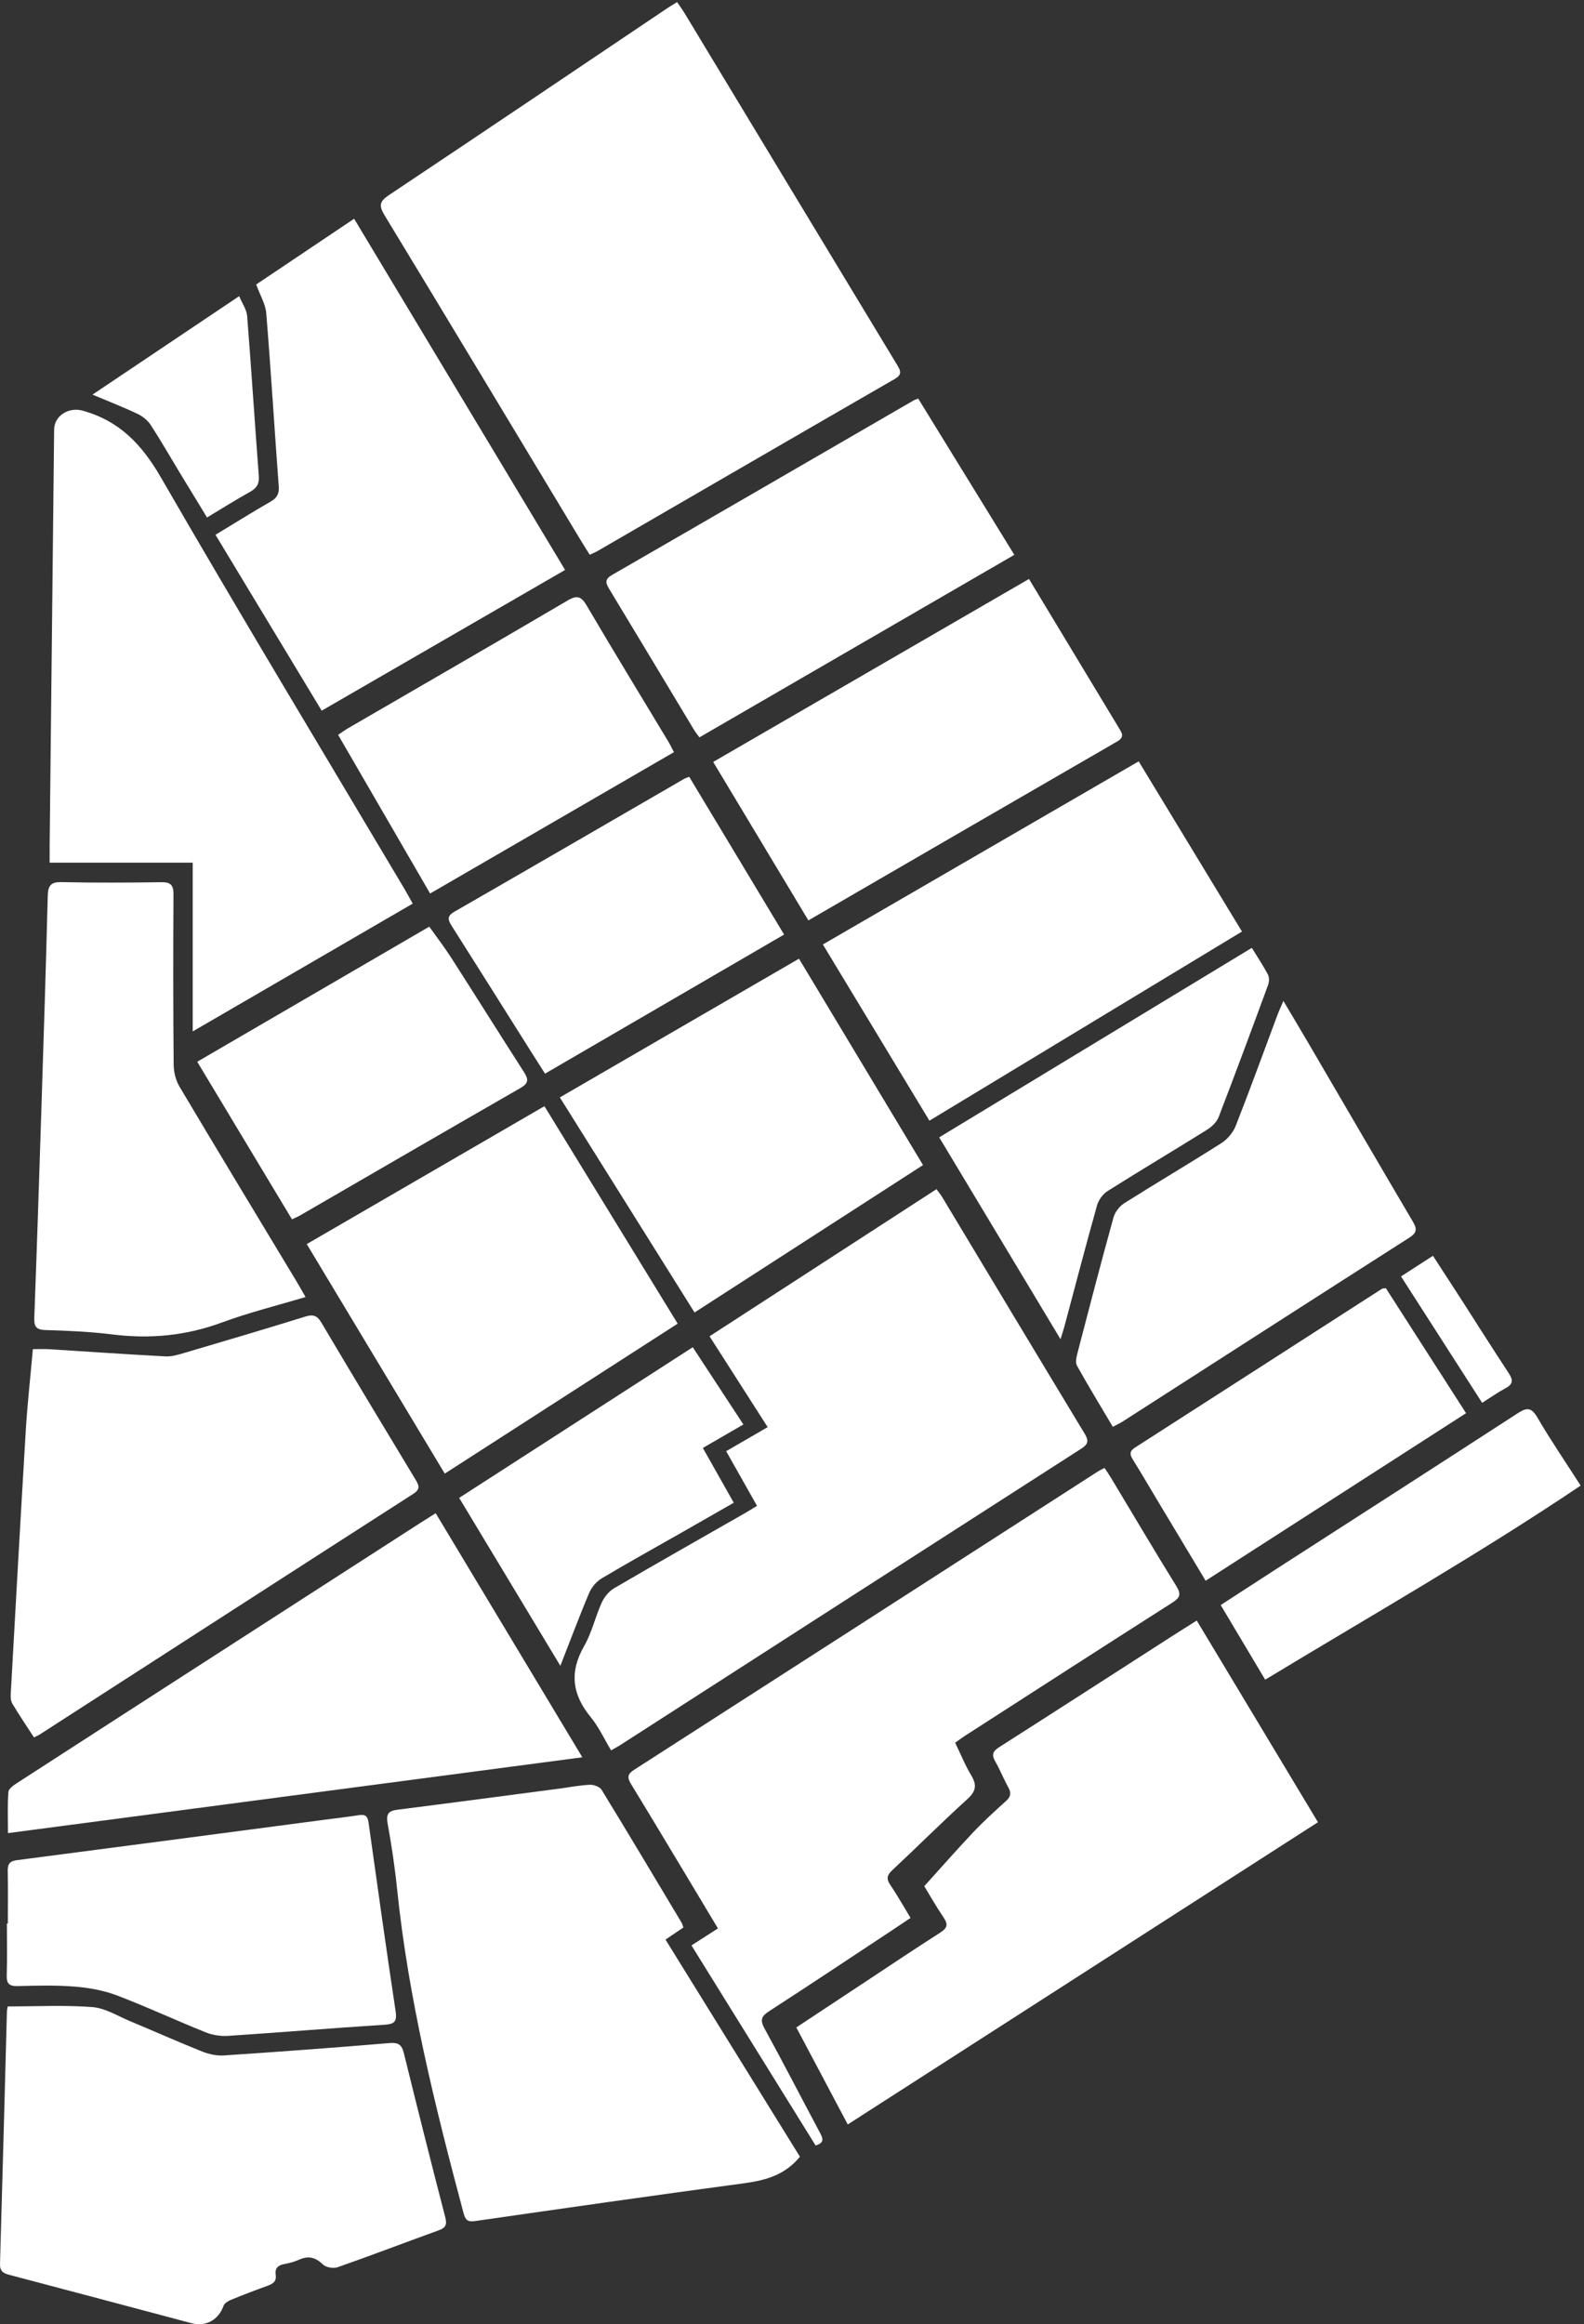
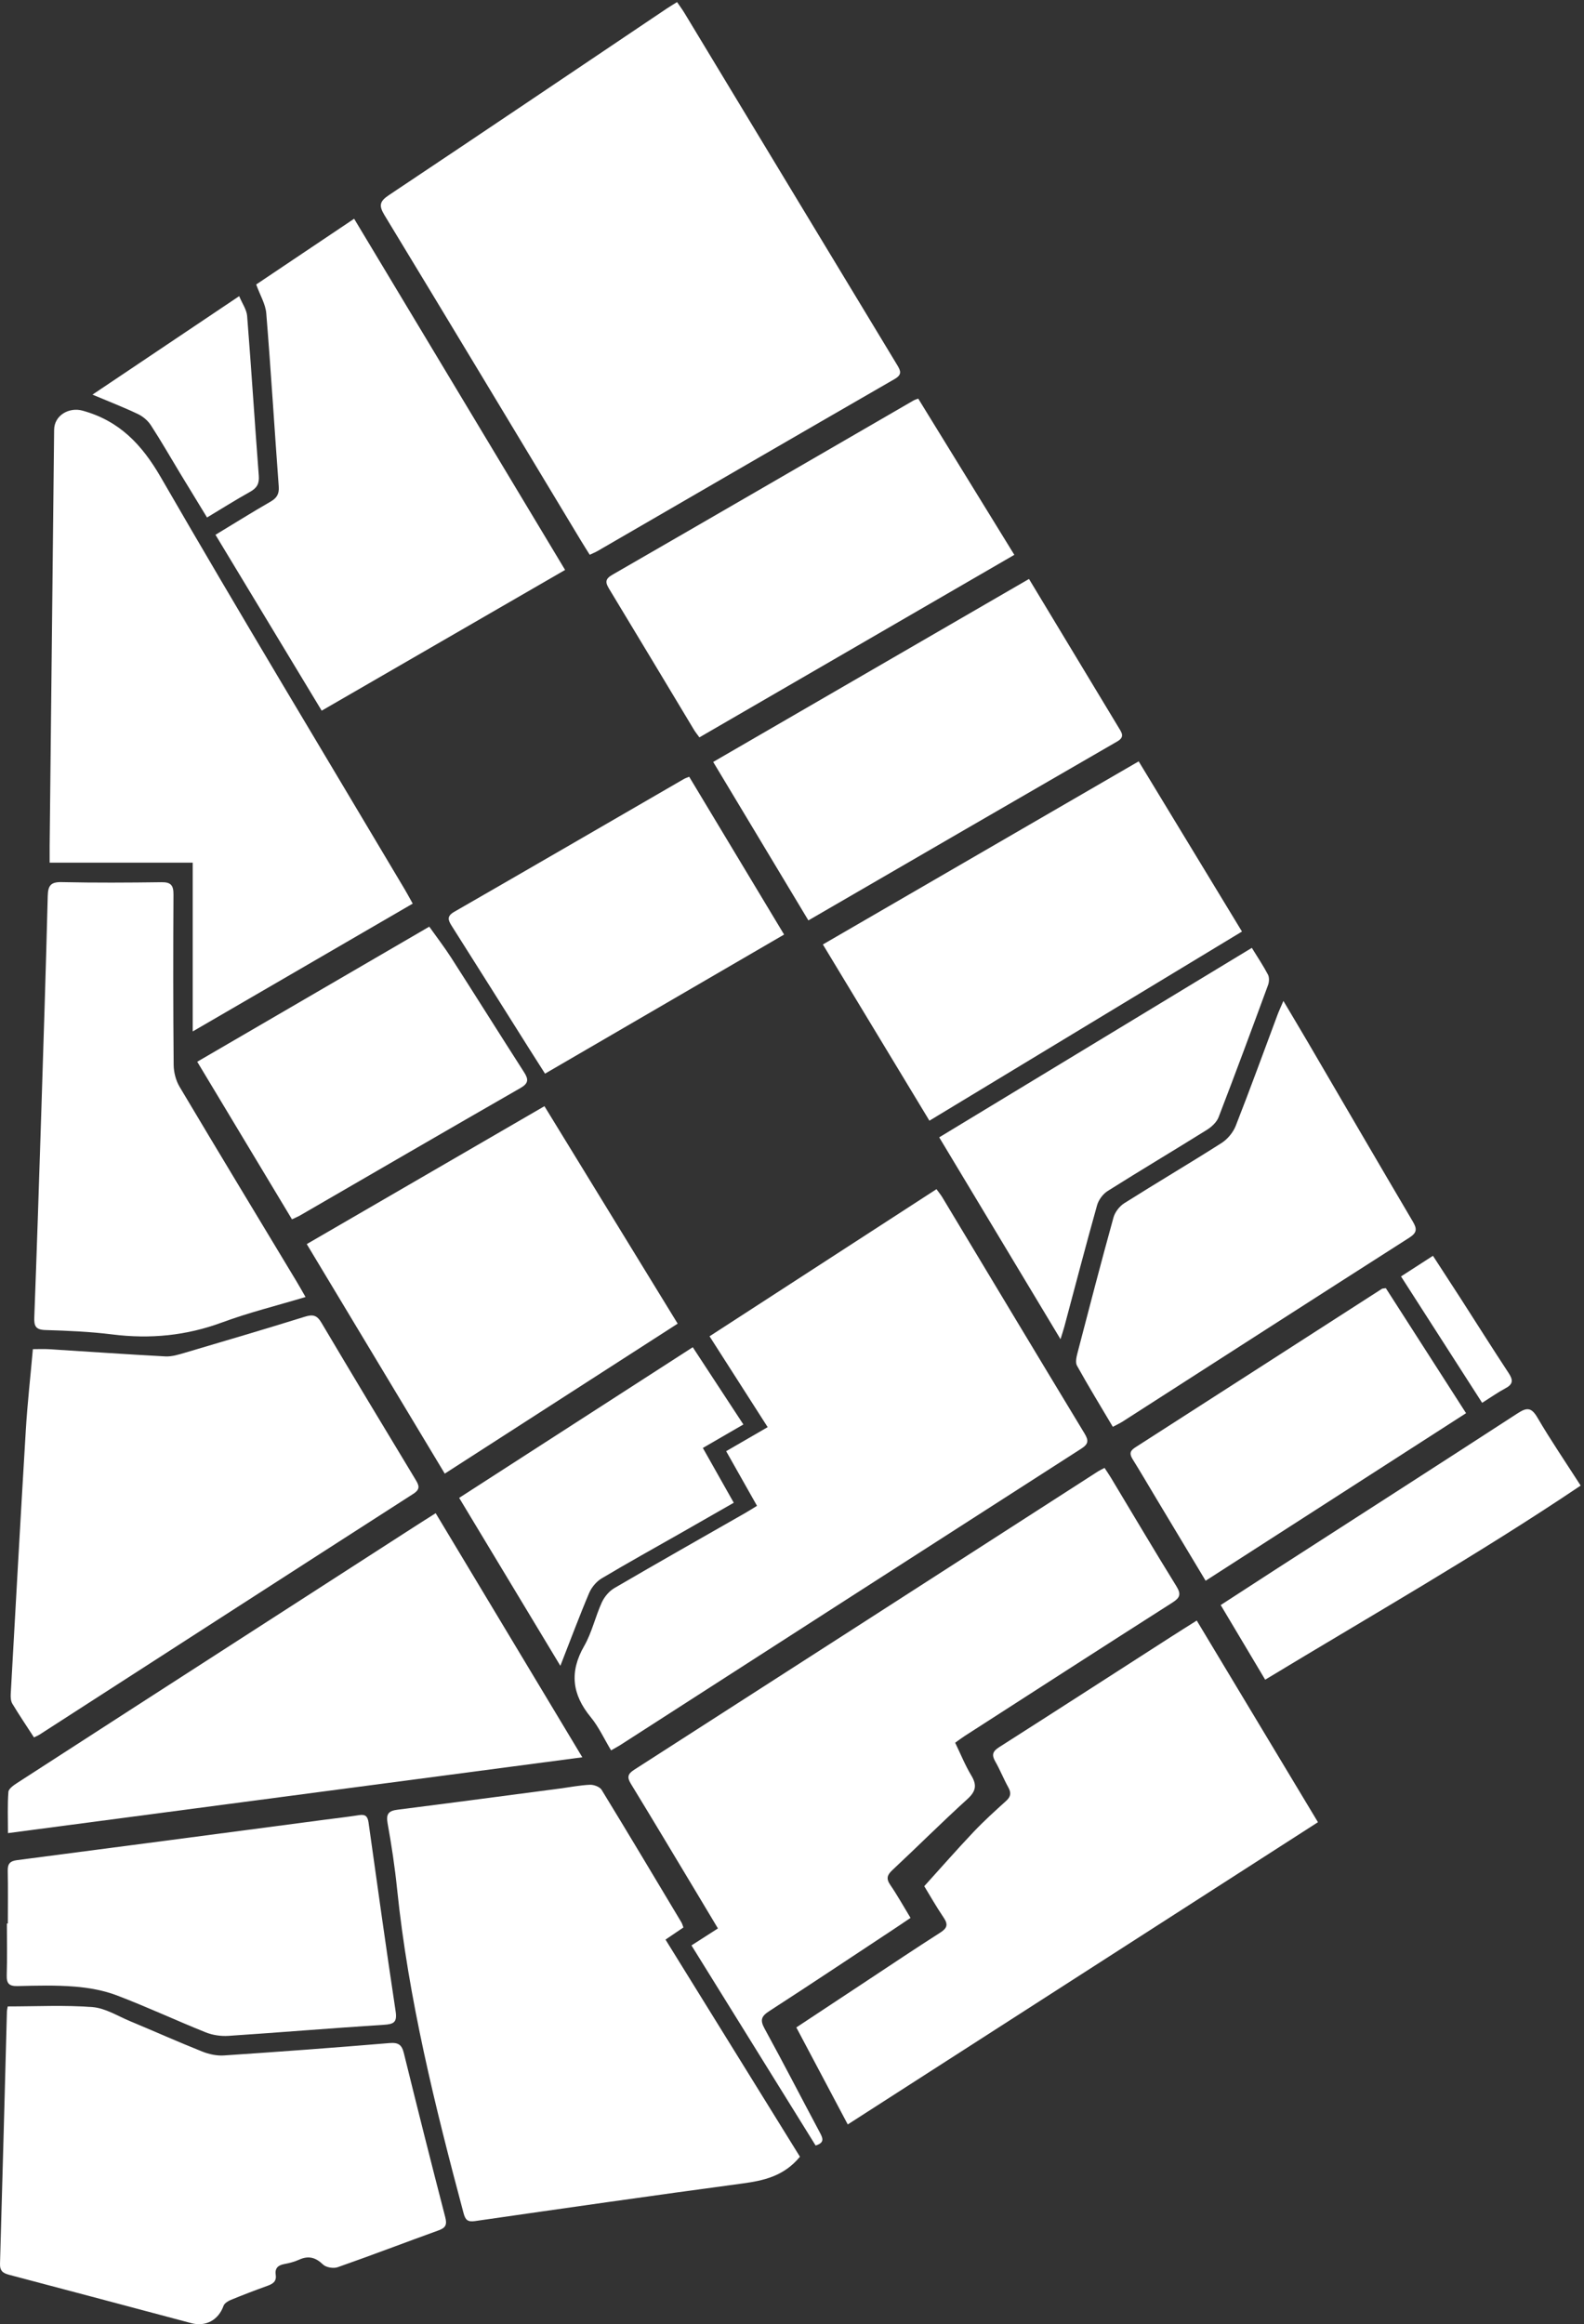
<svg xmlns="http://www.w3.org/2000/svg" width="257" height="377" viewBox="0 0 257 377" fill="none">
  <rect x="0" y="0" width="257" height="377" fill="#333333" stroke="none" />
  <path d="M95.681 89.985C95.168 89.162 94.684 88.409 94.225 87.645C83.617 70.05 73.031 52.44 62.368 34.878C61.411 33.299 61.63 32.625 63.133 31.628C78.162 21.606 93.137 11.504 108.126 1.424C108.625 1.089 109.142 0.783 109.851 0.339C110.277 0.965 110.696 1.522 111.056 2.115C122.559 21.148 134.051 40.187 145.569 59.213C146.162 60.191 146.373 60.777 145.132 61.494C129.062 70.756 113.021 80.072 96.969 89.37C96.612 89.577 96.227 89.73 95.688 89.985H95.681Z" fill="white" />
  <path d="M122.821 244.253C121.093 241.193 119.491 238.358 117.817 235.392C120.106 234.067 122.239 232.83 124.553 231.491C121.398 226.56 118.316 221.746 115.121 216.756C127.49 208.739 139.677 200.843 151.941 192.891C152.338 193.437 152.644 193.805 152.887 194.208C160.577 206.989 168.248 219.78 175.974 232.539C176.662 233.678 176.592 234.238 175.442 234.977C150.489 250.986 125.561 267.03 100.626 283.068C100.222 283.326 99.797 283.545 99.145 283.919C98.035 282.078 97.155 280.127 95.841 278.53C92.817 274.858 92.362 271.197 94.782 266.99C96.034 264.811 96.587 262.234 97.642 259.923C98.057 259.013 98.836 258.089 99.691 257.591C106.758 253.464 113.884 249.435 120.987 245.374C121.555 245.05 122.104 244.694 122.821 244.257V244.253Z" fill="white" />
  <path d="M179.205 238.1C179.602 238.707 179.944 239.195 180.25 239.704C183.783 245.574 187.266 251.477 190.872 257.303C191.698 258.639 191.415 259.192 190.188 259.971C178.94 267.14 167.731 274.37 156.516 281.59C156.017 281.911 155.548 282.275 154.973 282.682C155.868 284.531 156.592 286.336 157.586 287.984C158.532 289.556 158.35 290.557 156.956 291.824C152.826 295.572 148.881 299.52 144.801 303.327C143.935 304.135 143.742 304.721 144.448 305.75C145.602 307.435 146.595 309.226 147.731 311.096C146.719 311.777 145.879 312.352 145.027 312.912C138.298 317.355 131.591 321.832 124.819 326.209C123.538 327.039 123.276 327.647 124.051 329.055C127.112 334.634 130.019 340.296 133.018 345.908C133.506 346.821 133.837 347.564 132.33 348.015C125.649 337.247 118.957 326.46 112.188 315.558C113.691 314.593 114.997 313.753 116.482 312.803C115.201 310.663 114 308.647 112.788 306.635C109.32 300.867 105.87 295.088 102.362 289.349C101.711 288.283 101.838 287.741 102.908 287.056C128.011 270.942 153.091 254.792 178.175 238.653C178.427 238.493 178.707 238.373 179.205 238.107V238.1Z" fill="white" />
  <path d="M129.786 349.838C127.21 352.971 123.953 353.706 120.434 354.179C105.961 356.123 91.507 358.197 77.056 360.275C75.866 360.446 75.502 360.078 75.211 358.987C70.586 341.654 66.259 324.266 64.421 306.358C64.057 302.803 63.522 299.258 62.885 295.743C62.605 294.185 63.082 293.723 64.534 293.541C73.311 292.431 82.078 291.259 90.852 290.11C92.475 289.895 94.091 289.571 95.717 289.502C96.354 289.476 97.311 289.833 97.613 290.324C101.98 297.46 106.263 304.648 110.561 311.824C110.681 312.024 110.736 312.268 110.885 312.646C109.957 313.276 109.033 313.902 107.977 314.615C115.296 326.435 122.559 338.164 129.79 349.838H129.786Z" fill="white" />
  <path d="M66.961 146.573C55.09 153.469 43.387 160.266 31.269 167.305V139.931H8.055C8.055 138.825 8.048 137.995 8.055 137.166C8.295 114.676 8.539 92.19 8.783 69.7C8.808 67.386 11.188 65.992 13.408 66.611C19.365 68.266 23.005 72.073 26.098 77.43C39.038 99.836 52.426 121.983 65.647 144.229C66.073 144.942 66.459 145.677 66.961 146.573Z" fill="white" />
  <path d="M1.246 325.456C5.933 325.456 10.493 325.215 15.006 325.565C17.08 325.725 19.081 327.006 21.09 327.843C25.002 329.473 28.874 331.202 32.812 332.774C33.9 333.207 35.166 333.483 36.32 333.407C45.272 332.81 54.217 332.155 63.158 331.402C64.625 331.278 65.185 331.646 65.527 333.039C67.711 341.919 69.945 350.784 72.238 359.634C72.551 360.842 72.325 361.359 71.168 361.777C65.702 363.75 60.273 365.835 54.788 367.756C54.108 367.997 52.907 367.8 52.412 367.323C51.2 366.155 50.043 365.846 48.518 366.541C47.754 366.887 46.91 367.098 46.084 367.254C45.065 367.447 44.581 367.964 44.733 369.001C44.897 370.089 44.242 370.471 43.358 370.788C41.364 371.505 39.384 372.265 37.426 373.069C36.975 373.255 36.415 373.612 36.269 374.019C35.447 376.315 33.409 377.462 31.014 376.825C21.178 374.212 11.348 371.581 1.505 368.994C0.493 368.728 -0.035 368.375 0.002 367.189C0.402 353.553 0.755 339.917 1.123 326.282C1.13 326.049 1.195 325.816 1.254 325.459L1.246 325.456Z" fill="white" />
  <path d="M5.511 281.82C4.278 279.913 3.091 278.162 2.003 276.35C1.749 275.924 1.712 275.306 1.741 274.782C2.538 260.498 3.328 246.211 4.19 231.931C4.449 227.644 4.933 223.368 5.333 218.841C6.203 218.841 7.083 218.794 7.957 218.849C14.249 219.238 20.537 219.686 26.829 220.017C27.881 220.071 28.98 219.726 30.017 219.42C36.527 217.499 43.041 215.574 49.523 213.561C50.789 213.168 51.448 213.361 52.146 214.544C57.183 223.045 62.288 231.509 67.398 239.966C67.958 240.898 68.282 241.524 67.063 242.306C46.811 255.312 26.589 268.366 6.359 281.401C6.159 281.528 5.933 281.612 5.511 281.816V281.82Z" fill="white" />
  <path d="M137.545 344.598C134.703 339.237 131.992 334.121 129.201 328.862C133.12 326.271 136.901 323.771 140.682 321.275C144.627 318.669 148.55 316.035 152.538 313.491C153.655 312.778 153.881 312.192 153.109 311.053C151.857 309.204 150.755 307.253 149.958 305.951C152.749 302.868 155.3 299.953 157.964 297.144C159.631 295.386 161.432 293.752 163.23 292.129C163.994 291.438 164.099 290.834 163.601 289.935C162.837 288.559 162.258 287.078 161.476 285.717C160.861 284.644 161.061 284.072 162.109 283.403C171.41 277.475 180.679 271.492 189.959 265.528C191.273 264.683 192.601 263.857 194.169 262.864C200.727 273.774 207.204 284.545 213.835 295.572C188.423 311.904 163.113 328.171 137.549 344.598H137.545Z" fill="white" />
  <path d="M34.959 86.749C38.081 84.857 40.952 83.063 43.886 81.375C44.908 80.785 45.312 80.137 45.225 78.922C44.53 69.555 43.962 60.177 43.201 50.817C43.081 49.332 42.204 47.906 41.567 46.145C46.651 42.735 51.953 39.176 57.456 35.482C68.886 54.507 80.229 73.383 91.685 92.448C78.439 100.105 65.407 107.638 52.194 115.276C46.426 105.727 40.767 96.36 34.962 86.749H34.959Z" fill="white" />
  <path d="M94.48 285.044C63.271 289.164 32.441 293.232 1.294 297.344C1.294 294.964 1.199 292.803 1.363 290.659C1.403 290.135 2.225 289.571 2.8 289.196C14.857 281.394 26.931 273.617 39.002 265.837C48.423 259.763 57.849 253.69 67.274 247.62C68.333 246.935 69.403 246.266 70.688 245.451C78.61 258.635 86.452 271.685 94.48 285.044Z" fill="white" />
  <path d="M49.574 210.384C44.828 211.807 40.352 212.91 36.054 214.5C30.232 216.658 24.351 217.222 18.226 216.454C14.627 216.007 10.981 215.846 7.353 215.741C5.733 215.694 5.511 215.039 5.566 213.637C5.973 202.8 6.33 191.963 6.676 181.122C7.058 169.193 7.444 157.264 7.746 145.332C7.789 143.639 8.237 143.046 10.02 143.086C15.41 143.206 20.806 143.174 26.2 143.101C27.721 143.079 28.154 143.596 28.146 145.091C28.092 154.302 28.092 163.516 28.176 172.727C28.186 173.92 28.529 175.26 29.136 176.282C35.425 186.854 41.797 197.371 48.143 207.906C48.573 208.619 48.977 209.347 49.574 210.388V210.384Z" fill="white" />
  <path d="M201.506 151.103C184.558 161.358 167.779 171.511 150.795 181.784C145.038 172.265 139.346 162.854 133.509 153.199C150.584 143.301 167.589 133.446 184.748 123.497C190.345 132.719 195.861 141.805 201.506 151.103Z" fill="white" />
  <path d="M109.95 214.704C97.249 222.881 84.829 230.876 72.161 239.031C64.712 226.644 57.325 214.365 49.77 201.8C62.62 194.347 75.371 186.949 88.334 179.43C95.55 191.206 102.69 202.855 109.95 214.704Z" fill="white" />
-   <path d="M112.686 212.891C105.346 201.173 98.159 189.696 90.834 178.007C103.818 170.478 116.624 163.05 129.634 155.506C136.355 166.689 142.985 177.723 149.758 188.982C137.396 196.956 125.154 204.852 112.69 212.891H112.686Z" fill="white" />
  <path d="M166.949 93.908C168.557 96.575 170.028 99.006 171.494 101.441C174.842 106.99 178.183 112.544 181.542 118.09C182.04 118.912 182.499 119.56 181.261 120.273C164.634 129.873 148.029 139.513 131.158 149.295C126.024 140.747 120.933 132.275 115.714 123.592C132.832 113.675 149.794 103.85 166.953 93.911L166.949 93.908Z" fill="white" />
  <path d="M148.979 64.656C154.165 73.085 159.296 81.425 164.572 89.999C147.432 99.93 130.478 109.756 113.476 119.607C113.112 119.105 112.843 118.784 112.628 118.428C108.036 110.797 103.458 103.154 98.843 95.538C98.235 94.537 98.112 93.948 99.323 93.249C115.652 83.838 131.952 74.38 148.258 64.937C148.411 64.849 148.59 64.806 148.979 64.653V64.656Z" fill="white" />
  <path d="M1.275 312.006C1.275 309.157 1.315 306.304 1.257 303.458C1.235 302.326 1.61 301.878 2.771 301.726C19.416 299.568 36.058 297.362 52.7 295.168C54.563 294.924 56.429 294.713 58.285 294.422C59.319 294.262 59.661 294.662 59.799 295.652C61.226 305.852 62.652 316.056 64.188 326.242C64.457 328.022 63.911 328.335 62.27 328.437C53.86 328.968 45.461 329.677 37.051 330.231C35.836 330.311 34.497 330.111 33.369 329.659C28.536 327.72 23.812 325.511 18.947 323.662C16.793 322.843 14.416 322.425 12.105 322.239C9.03 321.992 5.923 322.079 2.833 322.155C1.446 322.188 1.053 321.708 1.093 320.372C1.181 317.585 1.119 314.794 1.119 312.006C1.17 312.006 1.221 312.006 1.272 312.006H1.275Z" fill="white" />
  <path d="M208.227 162.355C209.694 164.83 210.935 166.897 212.154 168.979C217.842 178.706 223.508 188.448 229.232 198.153C229.923 199.329 229.92 199.951 228.668 200.752C213.144 210.661 197.656 220.632 182.157 230.578C181.713 230.861 181.225 231.083 180.552 231.44C178.561 228.081 176.582 224.839 174.737 221.52C174.445 220.996 174.653 220.101 174.828 219.427C176.734 212.102 178.641 204.773 180.661 197.48C180.905 196.603 181.64 195.657 182.415 195.166C187.641 191.865 192.968 188.732 198.183 185.409C199.162 184.787 200.068 183.695 200.494 182.618C202.841 176.646 205.028 170.609 207.277 164.594C207.503 163.989 207.783 163.404 208.231 162.355H208.227Z" fill="white" />
-   <path d="M69.785 144.935C64.77 136.289 59.865 127.824 54.861 119.199C55.436 118.81 55.902 118.457 56.404 118.166C68.297 111.259 80.215 104.395 92.064 97.423C93.701 96.459 94.331 96.768 95.233 98.3C99.56 105.662 104.018 112.951 108.421 120.269C108.723 120.771 108.974 121.306 109.346 122.005C96.143 129.658 83.068 137.235 69.785 144.935Z" fill="white" />
  <path d="M88.432 174.157C87.522 172.727 86.71 171.468 85.913 170.198C81.71 163.531 77.522 156.857 73.3 150.205C72.693 149.247 72.46 148.614 73.701 147.901C86.154 140.739 98.578 133.527 111.012 126.328C111.165 126.237 111.343 126.19 111.82 125.994C116.871 134.393 121.944 142.824 127.217 151.591C114.273 159.12 101.431 166.591 88.428 174.153L88.432 174.157Z" fill="white" />
  <path d="M47.368 197.778C42.215 189.212 37.168 180.813 32 172.221C44.573 164.903 57.016 157.661 69.647 150.31C70.87 152.035 72.118 153.651 73.217 155.365C77.176 161.537 81.07 167.756 85.033 173.928C85.768 175.074 85.768 175.722 84.451 176.479C72.514 183.328 60.618 190.245 48.711 197.138C48.354 197.345 47.965 197.498 47.376 197.782L47.368 197.778Z" fill="white" />
  <path d="M203.107 153.749C204.053 155.292 204.966 156.646 205.72 158.083C205.956 158.534 205.927 159.27 205.742 159.772C203.107 166.937 200.458 174.095 197.714 181.217C197.401 182.028 196.593 182.782 195.825 183.262C190.479 186.599 185.057 189.82 179.726 193.182C178.954 193.666 178.245 194.623 177.997 195.5C176.163 202.033 174.453 208.597 172.699 215.151C172.549 215.705 172.367 216.243 172.065 217.226C165.384 206.108 158.939 195.388 152.385 184.485C169.329 174.219 186.105 164.051 203.107 153.749Z" fill="white" />
  <path d="M195.614 256.412C192.863 251.826 190.243 247.47 187.63 243.114C186.353 240.985 185.101 238.838 183.787 236.728C183.278 235.912 183.256 235.381 184.155 234.803C197.517 226.232 210.865 217.637 224.217 209.052C224.308 208.994 224.447 209.012 224.847 208.947C229.116 215.595 233.442 222.339 237.864 229.227C223.715 238.329 209.766 247.299 195.61 256.408L195.614 256.412Z" fill="white" />
  <path d="M119.051 243.755C117.355 240.753 115.758 237.918 114.036 234.868L120.612 231.058C117.81 226.779 115.143 222.71 112.399 218.529C99.64 226.757 87.125 234.821 74.498 242.965C79.967 252.041 85.317 260.917 90.917 270.208C92.599 265.91 94.01 262.114 95.59 258.391C95.979 257.474 96.762 256.539 97.613 256.03C101.882 253.482 106.231 251.077 110.55 248.617C113.33 247.034 116.103 245.44 119.051 243.755Z" fill="white" />
  <path d="M205.272 272.456C202.808 268.319 200.49 264.432 198.056 260.349C201.196 258.311 204.224 256.339 207.263 254.381C220.251 246.015 233.253 237.674 246.212 229.26C247.678 228.307 248.435 228.223 249.425 229.912C251.591 233.612 254.014 237.164 256.46 240.974C239.811 252.168 222.518 262.019 205.268 272.46L205.272 272.456Z" fill="white" />
  <path d="M14.998 64.016C23.099 58.58 30.774 53.43 38.805 48.037C39.304 49.238 40.014 50.221 40.097 51.25C40.785 59.886 41.327 68.536 41.989 77.172C42.088 78.46 41.68 79.162 40.585 79.77C38.27 81.062 36.021 82.481 33.59 83.94C32.08 81.462 30.628 79.097 29.195 76.728C27.626 74.137 26.123 71.502 24.471 68.966C23.983 68.216 23.175 67.543 22.36 67.153C20.133 66.091 17.822 65.199 14.998 64.009V64.016Z" fill="white" />
  <path d="M240.473 227.546C236.048 220.654 231.75 213.958 227.311 207.044C229.068 205.908 230.702 204.856 232.493 203.699C234.05 206.097 235.502 208.314 236.936 210.541C239.552 214.609 242.129 218.703 244.789 222.743C245.51 223.842 245.51 224.522 244.276 225.177C243.061 225.825 241.929 226.629 240.473 227.546Z" fill="white" />
</svg>